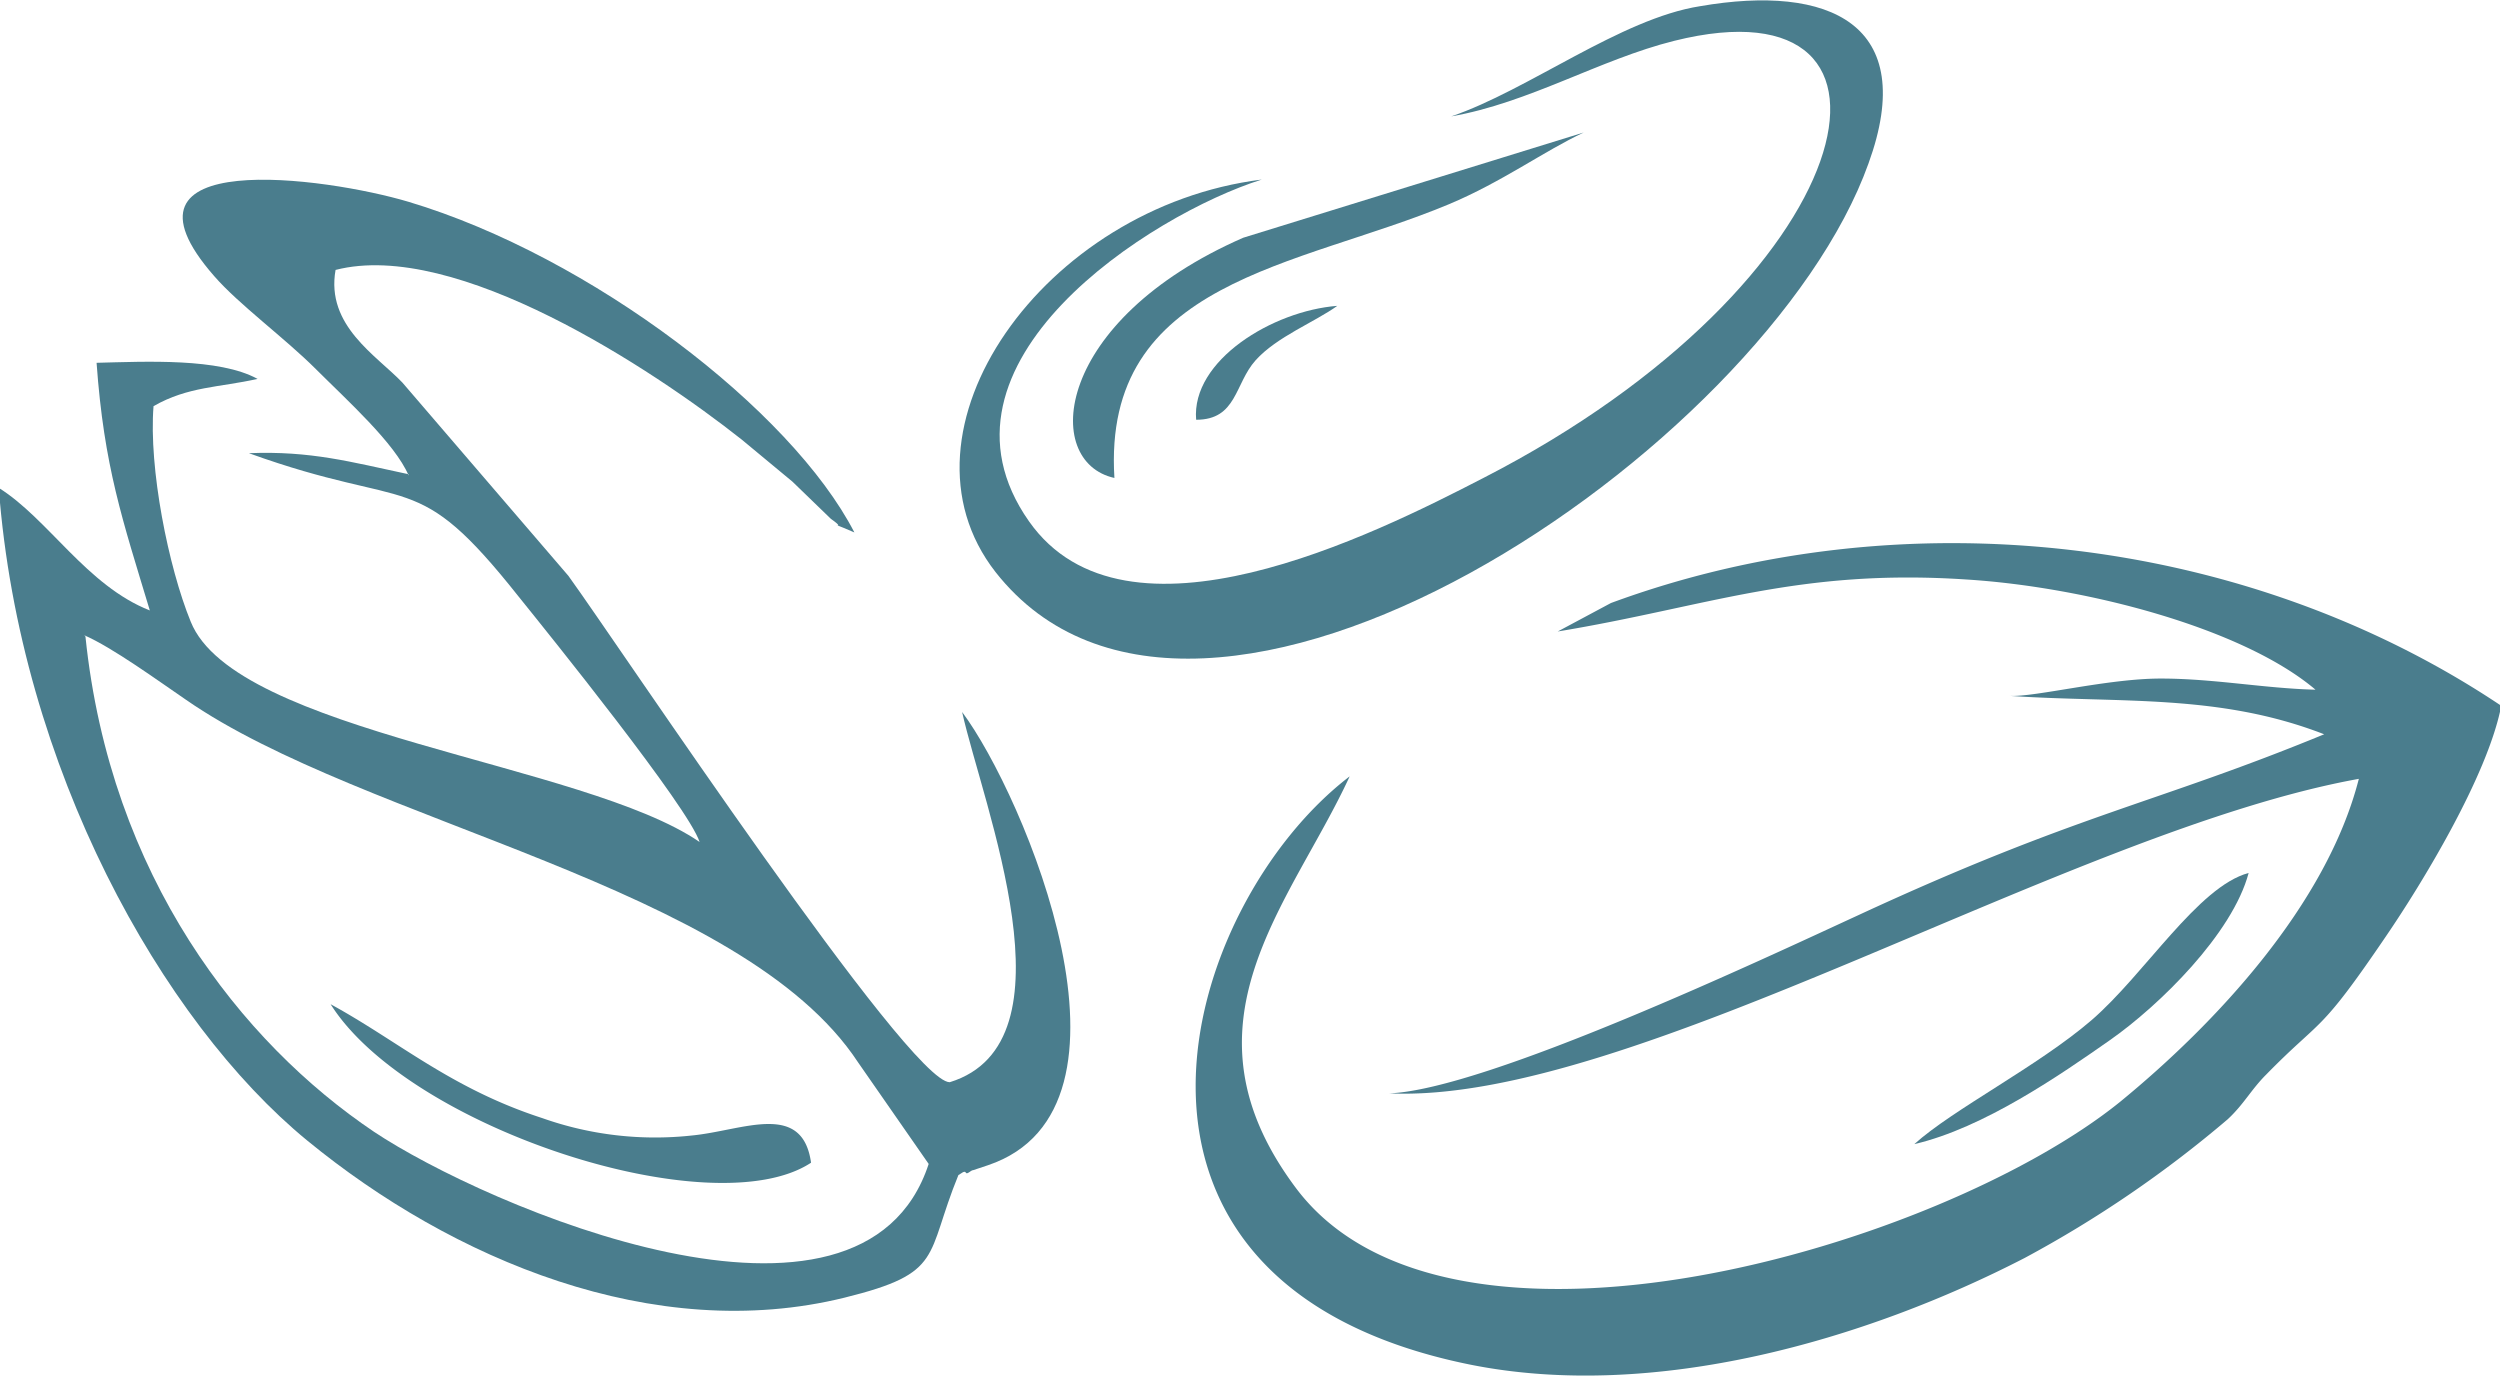
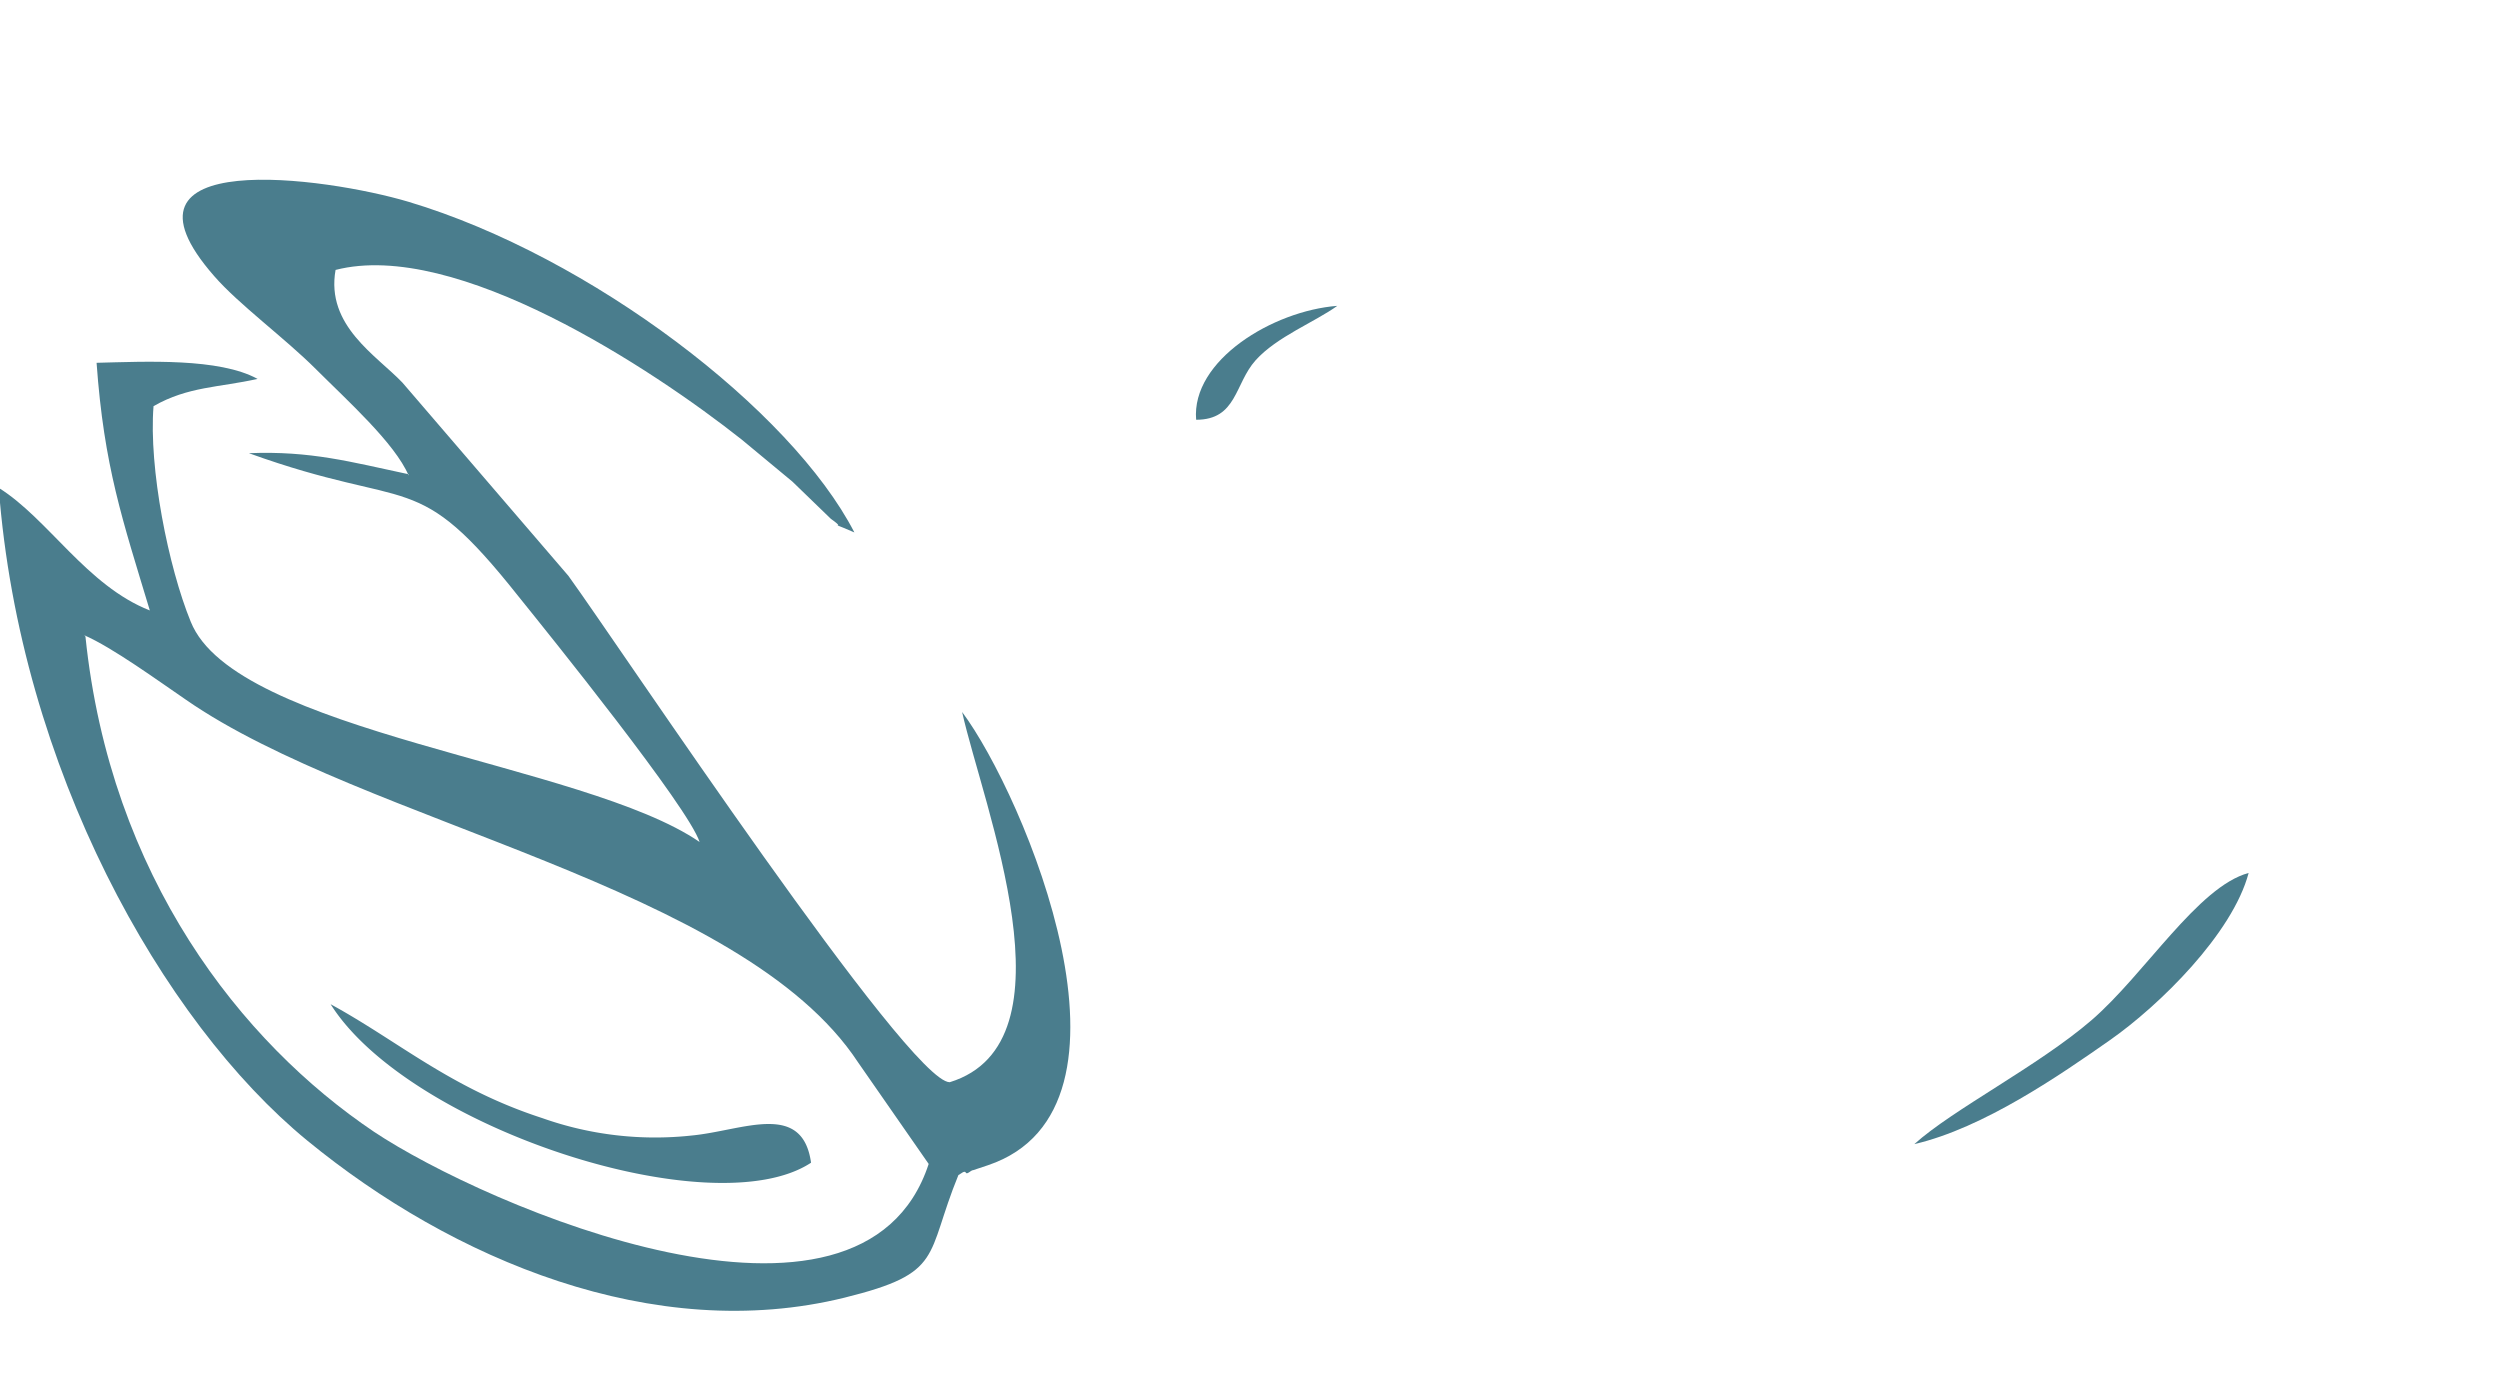
<svg xmlns="http://www.w3.org/2000/svg" id="main" viewBox="0 0 201.9 111.1">
  <defs>
    <style>.cls-1{fill:#4a7d8d;fill-rule:evenodd;}</style>
  </defs>
  <title>icon_catalog14</title>
  <g id="_014" data-name="014">
    <path class="cls-1" d="M30.9,120.8c2.3,1,6,3.7,8.2,5.2C53.5,136,84,141,93.4,155.3l5.7,8.2c-5.4,16.5-35.8,3.4-44.8-2.6-10.7-7.2-21.3-20.6-23.3-40Zm26.2-13c-4.7-1-7.9-1.9-12.9-1.7,13.3,4.8,13.4,1,21.8,11.6,2.5,3.1,13.7,17,14.6,19.8-9.3-6.4-37.5-8.8-41.1-17.8-1.8-4.4-3.4-12.4-3-17.4,2.8-1.6,5.3-1.5,8.4-2.2-3.1-1.7-9-1.4-13-1.3.6,8.4,2.1,12.7,4.3,20-5.1-2-8.2-7.4-12.2-9.9,1.7,22.6,13.2,43.1,24.9,52.7s28,16.5,43.4,12.7c8.1-2,6.5-3.3,9.2-9.9.2-.1.5-.4.6-.2s.4-.2.6-.2l1.2-.4c13.6-4.6,2.9-29.9-2.1-36.6,1.7,7.6,9.4,26.7-1,29.9-3.3,0-26.6-35.1-30.8-40.9L56.6,100.4c-2.1-2.2-6.2-4.6-5.4-9.1,9.7-2.5,25.6,8,32.8,13.7l4.1,3.4,3.1,3c1.7,1.2-1.1-.2,1.9,1.1-5.1-9.9-21.3-22.3-36-26.7-6.7-2-24.9-4.5-15.7,6,2,2.3,5.7,5,8.2,7.5S56,105.3,57.1,107.9Z" transform="translate(-24.1 -69.5)" />
-     <path class="cls-1" d="M149.9,120.5c12.1-2,19.4-5.1,33-4.2,9.6.6,22.3,3.9,28.2,8.9-4.1-.1-8.2-.9-12.5-.9s-10.1,1.5-12.2,1.4c9,.6,16.9-.2,25.4,3.1-13.6,5.6-19.9,6.4-37.6,14.6-7.6,3.5-30.1,14.1-37.9,14.4,19.6.9,55-21.2,78.3-25.4-2.6,10.2-11.6,19.8-19.3,26.1-14.5,11.7-54.1,23.4-66.5,7-10-13.3-.5-22.9,4.3-33.3-13.6,10.4-22.8,40.9,9.7,47.5,14.9,3,32-2,44.8-8.6a93.4,93.4,0,0,0,16.4-11.2c1.3-1.2,1.9-2.4,3.1-3.6,4.6-4.7,4.2-3.1,9.7-11.2,2.8-4.1,8.2-12.9,9.3-18.6-20.6-13.8-48.3-17-71.9-8.3Z" transform="translate(-24.1 -69.5)" />
-     <path class="cls-1" d="M141.3,78.9c6.3-1.1,12-4.6,18-6.1,21.2-5.3,15.4,19.5-15.4,35.3-8.9,4.6-28.9,14.6-36.7,3.5-9-12.8,9.9-24.8,18.8-27.6-17.6,2.2-30.4,20.3-21.5,31.7,16.5,21,62.2-9.8,70.5-33,4.1-11.3-3.2-14.5-13.6-12.7C155,71,147.5,76.8,141.3,78.9Z" transform="translate(-24.1 -69.5)" />
-     <path class="cls-1" d="M114.1,108.1c-1-16,14.8-17,27-22.1,4.3-1.8,7.7-4.3,10.9-5.8l-27.5,8.5C109.2,95.4,108.2,106.8,114.1,108.1Z" transform="translate(-24.1 -69.5)" />
    <path class="cls-1" d="M50.8,150.6c6.3,10,30.9,18,38.8,12.8-.7-5-5.5-2.6-9.6-2.2a27.3,27.3,0,0,1-12.1-1.4C60.5,157.4,56.3,153.6,50.8,150.6Z" transform="translate(-24.1 -69.5)" />
    <path class="cls-1" d="M178.7,161.9c5.6-1.3,11.8-5.6,15.8-8.4s9.9-8.6,11.2-13.5c-4.1,1.1-8.4,8.2-12.7,11.9S181.8,159.1,178.7,161.9Z" transform="translate(-24.1 -69.5)" />
    <path class="cls-1" d="M120.7,103.4c3.3,0,3.1-2.9,4.8-4.8s4.8-3.1,6.6-4.4C126.9,94.6,120.3,98.6,120.7,103.4Z" transform="translate(-24.1 -69.5)" />
  </g>
</svg>